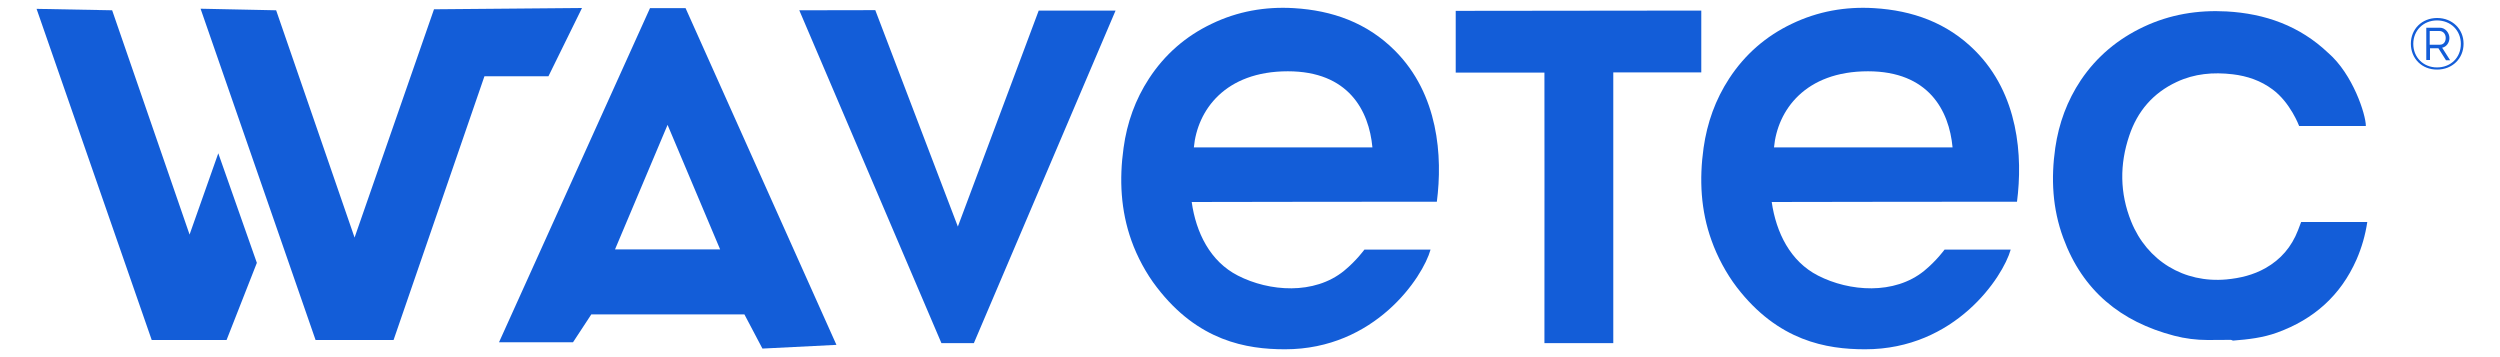
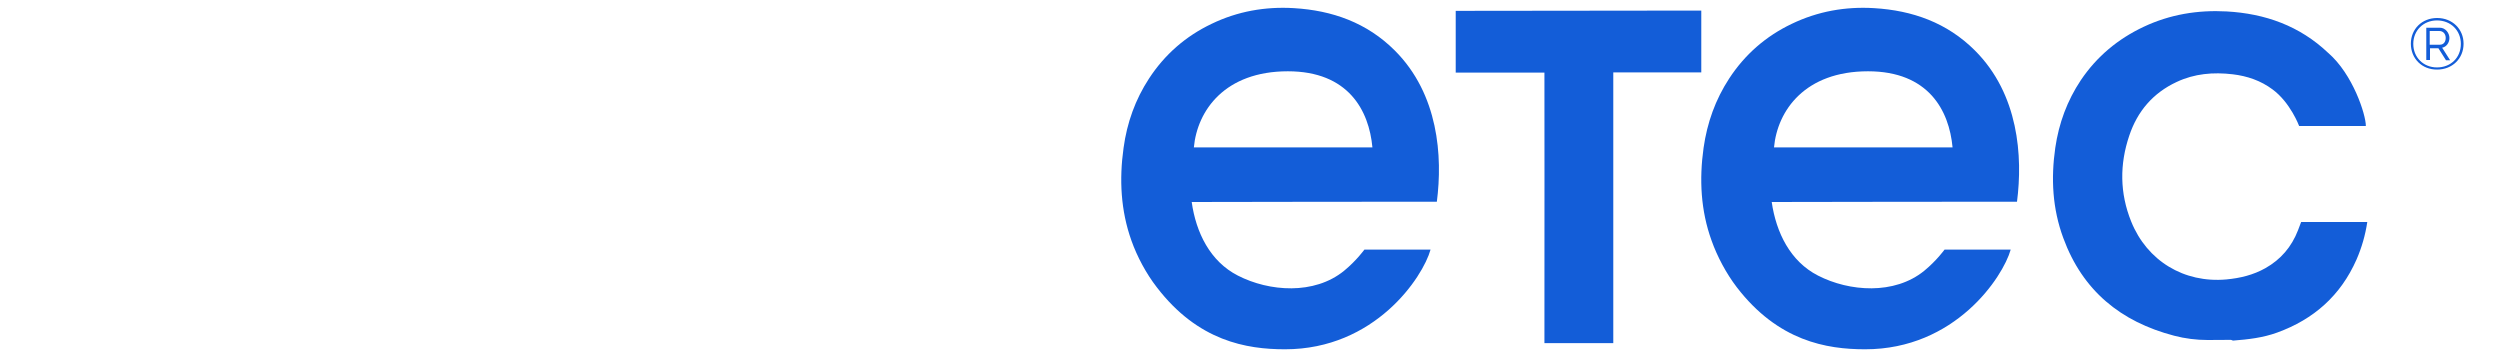
<svg xmlns="http://www.w3.org/2000/svg" version="1.1" id="Layer_1" x="0px" y="0px" viewBox="0 0 175 25" style="enable-background:new 0 0 175 25;" xml:space="preserve">
  <style type="text/css">
	.st0{fill:#135DD8;}
	.st1{fill-rule:evenodd;clip-rule:evenodd;fill:#135DD8;}
</style>
  <g>
    <g>
      <path class="st0" d="M168.76,3.06c0-1.03,0.78-1.8,1.84-1.8c1.06,0,1.85,0.77,1.85,1.8c0,1.04-0.79,1.81-1.85,1.81    C169.54,4.88,168.76,4.1,168.76,3.06z M172.26,3.07c0-0.94-0.71-1.64-1.67-1.64c-0.96,0-1.66,0.71-1.66,1.64    c0,0.94,0.7,1.65,1.66,1.65C171.54,4.72,172.26,4.05,172.26,3.07z M169.83,1.94h0.96c0.39,0,0.67,0.37,0.67,0.72    c0,0.33-0.21,0.62-0.51,0.68l0.56,0.88h-0.29l-0.53-0.84h-0.59V4.2h-0.26V1.94z M170.79,3.13c0.27,0,0.41-0.21,0.41-0.48    c0-0.28-0.19-0.48-0.44-0.48h-0.68v0.96H170.79z" />
    </g>
    <path class="st1" d="M97.64,3.54c-1.96-1.96-4.39-2.81-7.07-2.97c-2-0.12-3.94,0.22-5.76,1.1c-1.8,0.86-3.27,2.13-4.38,3.83   c-0.96,1.47-1.54,3.09-1.78,4.85c-0.31,2.21-0.2,4.39,0.55,6.49c0.4,1.13,1.04,2.32,1.77,3.26c2.89,3.78,6.29,4.35,8.98,4.35   c6.3,0,9.65-5.04,10.19-6.98c-0.14,0-3.42,0-4.63,0c0,0-0.56,0.78-1.43,1.49c-2.08,1.69-5.23,1.46-7.43,0.33   c-1.94-0.99-2.93-3.01-3.23-5.15c0,0,16.77-0.03,17.16-0.02C100.99,10.95,100.7,6.6,97.64,3.54z M90.15,4.99   c4.23,0,5.68,2.73,5.92,5.33h-12.5C83.81,7.72,85.75,4.99,90.15,4.99z" />
    <path class="st1" d="M138.25,3.54c-1.96-1.96-4.39-2.81-7.07-2.97c-2-0.12-3.93,0.22-5.76,1.1c-1.8,0.86-3.27,2.13-4.38,3.83   c-0.96,1.47-1.54,3.09-1.79,4.85c-0.31,2.21-0.2,4.39,0.56,6.49c0.4,1.13,1.04,2.32,1.76,3.26c2.9,3.78,6.29,4.35,8.99,4.35   c6.3,0,9.64-5.04,10.19-6.98c-0.14,0-3.42,0-4.63,0c0,0-0.56,0.78-1.43,1.49c-2.08,1.69-5.23,1.46-7.43,0.33   c-1.94-0.99-2.93-3.01-3.24-5.15c0,0,16.77-0.03,17.17-0.02C141.6,10.95,141.31,6.6,138.25,3.54z M130.76,4.99   c4.23,0,5.68,2.73,5.92,5.33h-12.5C124.42,7.72,126.36,4.99,130.76,4.99z" />
    <path class="st1" d="M101.9,0.76c5.72,0,11.45-0.02,17.19-0.02c0,1.44,0,2.89,0,4.33c-2.05,0-4.08,0-6.16,0c0,6.33,0,12.64,0,18.95   c-1,0-3.83,0-4.82,0c0.01-6.07,0-18.8,0-18.94c-2.1,0-4.16,0-6.21,0C101.9,3.64,101.9,2.2,101.9,0.76z" />
    <g>
      <g>
        <path class="st1" d="M154.53,23.8c-0.78,0-1.58-0.1-2.34-0.3c-3.75-0.98-6.41-3.16-7.76-6.84c-0.76-2.06-0.87-4.16-0.56-6.32     c0.25-1.71,0.83-3.29,1.79-4.73c1.12-1.66,2.6-2.89,4.41-3.74c1.83-0.86,3.77-1.18,5.79-1.07c2.7,0.15,5.12,1.01,7.11,2.9     c1.73,1.49,2.64,4.32,2.64,5.12c-0.11,0-4.67,0-4.67,0s-0.61-1.64-1.86-2.56c-0.83-0.62-1.78-0.94-2.79-1.06     c-1.36-0.16-2.68-0.05-3.93,0.54c-1.65,0.77-2.74,2.05-3.31,3.75c-0.68,2.01-0.67,4.02,0.13,6.01c1.11,2.76,3.7,4.33,6.67,4.06     c0.96-0.09,1.88-0.31,2.73-0.79c1.08-0.61,1.83-1.49,2.28-2.65c0.22-0.58,0.22-0.58,0.22-0.58s4.49,0,4.63,0     c-0.14,0.93-0.39,1.79-0.75,2.62c-1.11,2.52-2.99,4.19-5.56,5.12c-0.99,0.36-2.02,0.48-3.07,0.56c-0.06,0-0.12-0.05-0.18-0.05     C155.6,23.8,155.07,23.8,154.53,23.8z" />
      </g>
    </g>
-     <polygon class="st1" points="55.95,0.72 61.27,0.71 67.05,15.86 72.71,0.74 78.09,0.74 68.17,24.02 65.9,24.02  " />
-     <path class="st1" d="M47.99,0.57H45.5L34.93,23.96h5.18l1.28-1.95h10.72l1.26,2.39l5.18-0.26L47.99,0.57z M43.05,17.46l3.68-8.72   l3.68,8.72H43.05z" />
    <g>
      <g>
-         <polygon class="st1" points="17.98,18.4 15.28,10.73 13.27,16.42 7.85,0.72 2.56,0.62 10.62,23.8 15.86,23.8    " />
-         <polygon class="st1" points="40.74,0.56 30.38,0.65 24.82,16.63 19.33,0.72 14.04,0.61 22.09,23.8 27.55,23.8 33.91,5.34      38.39,5.34    " />
-       </g>
+         </g>
    </g>
  </g>
</svg>